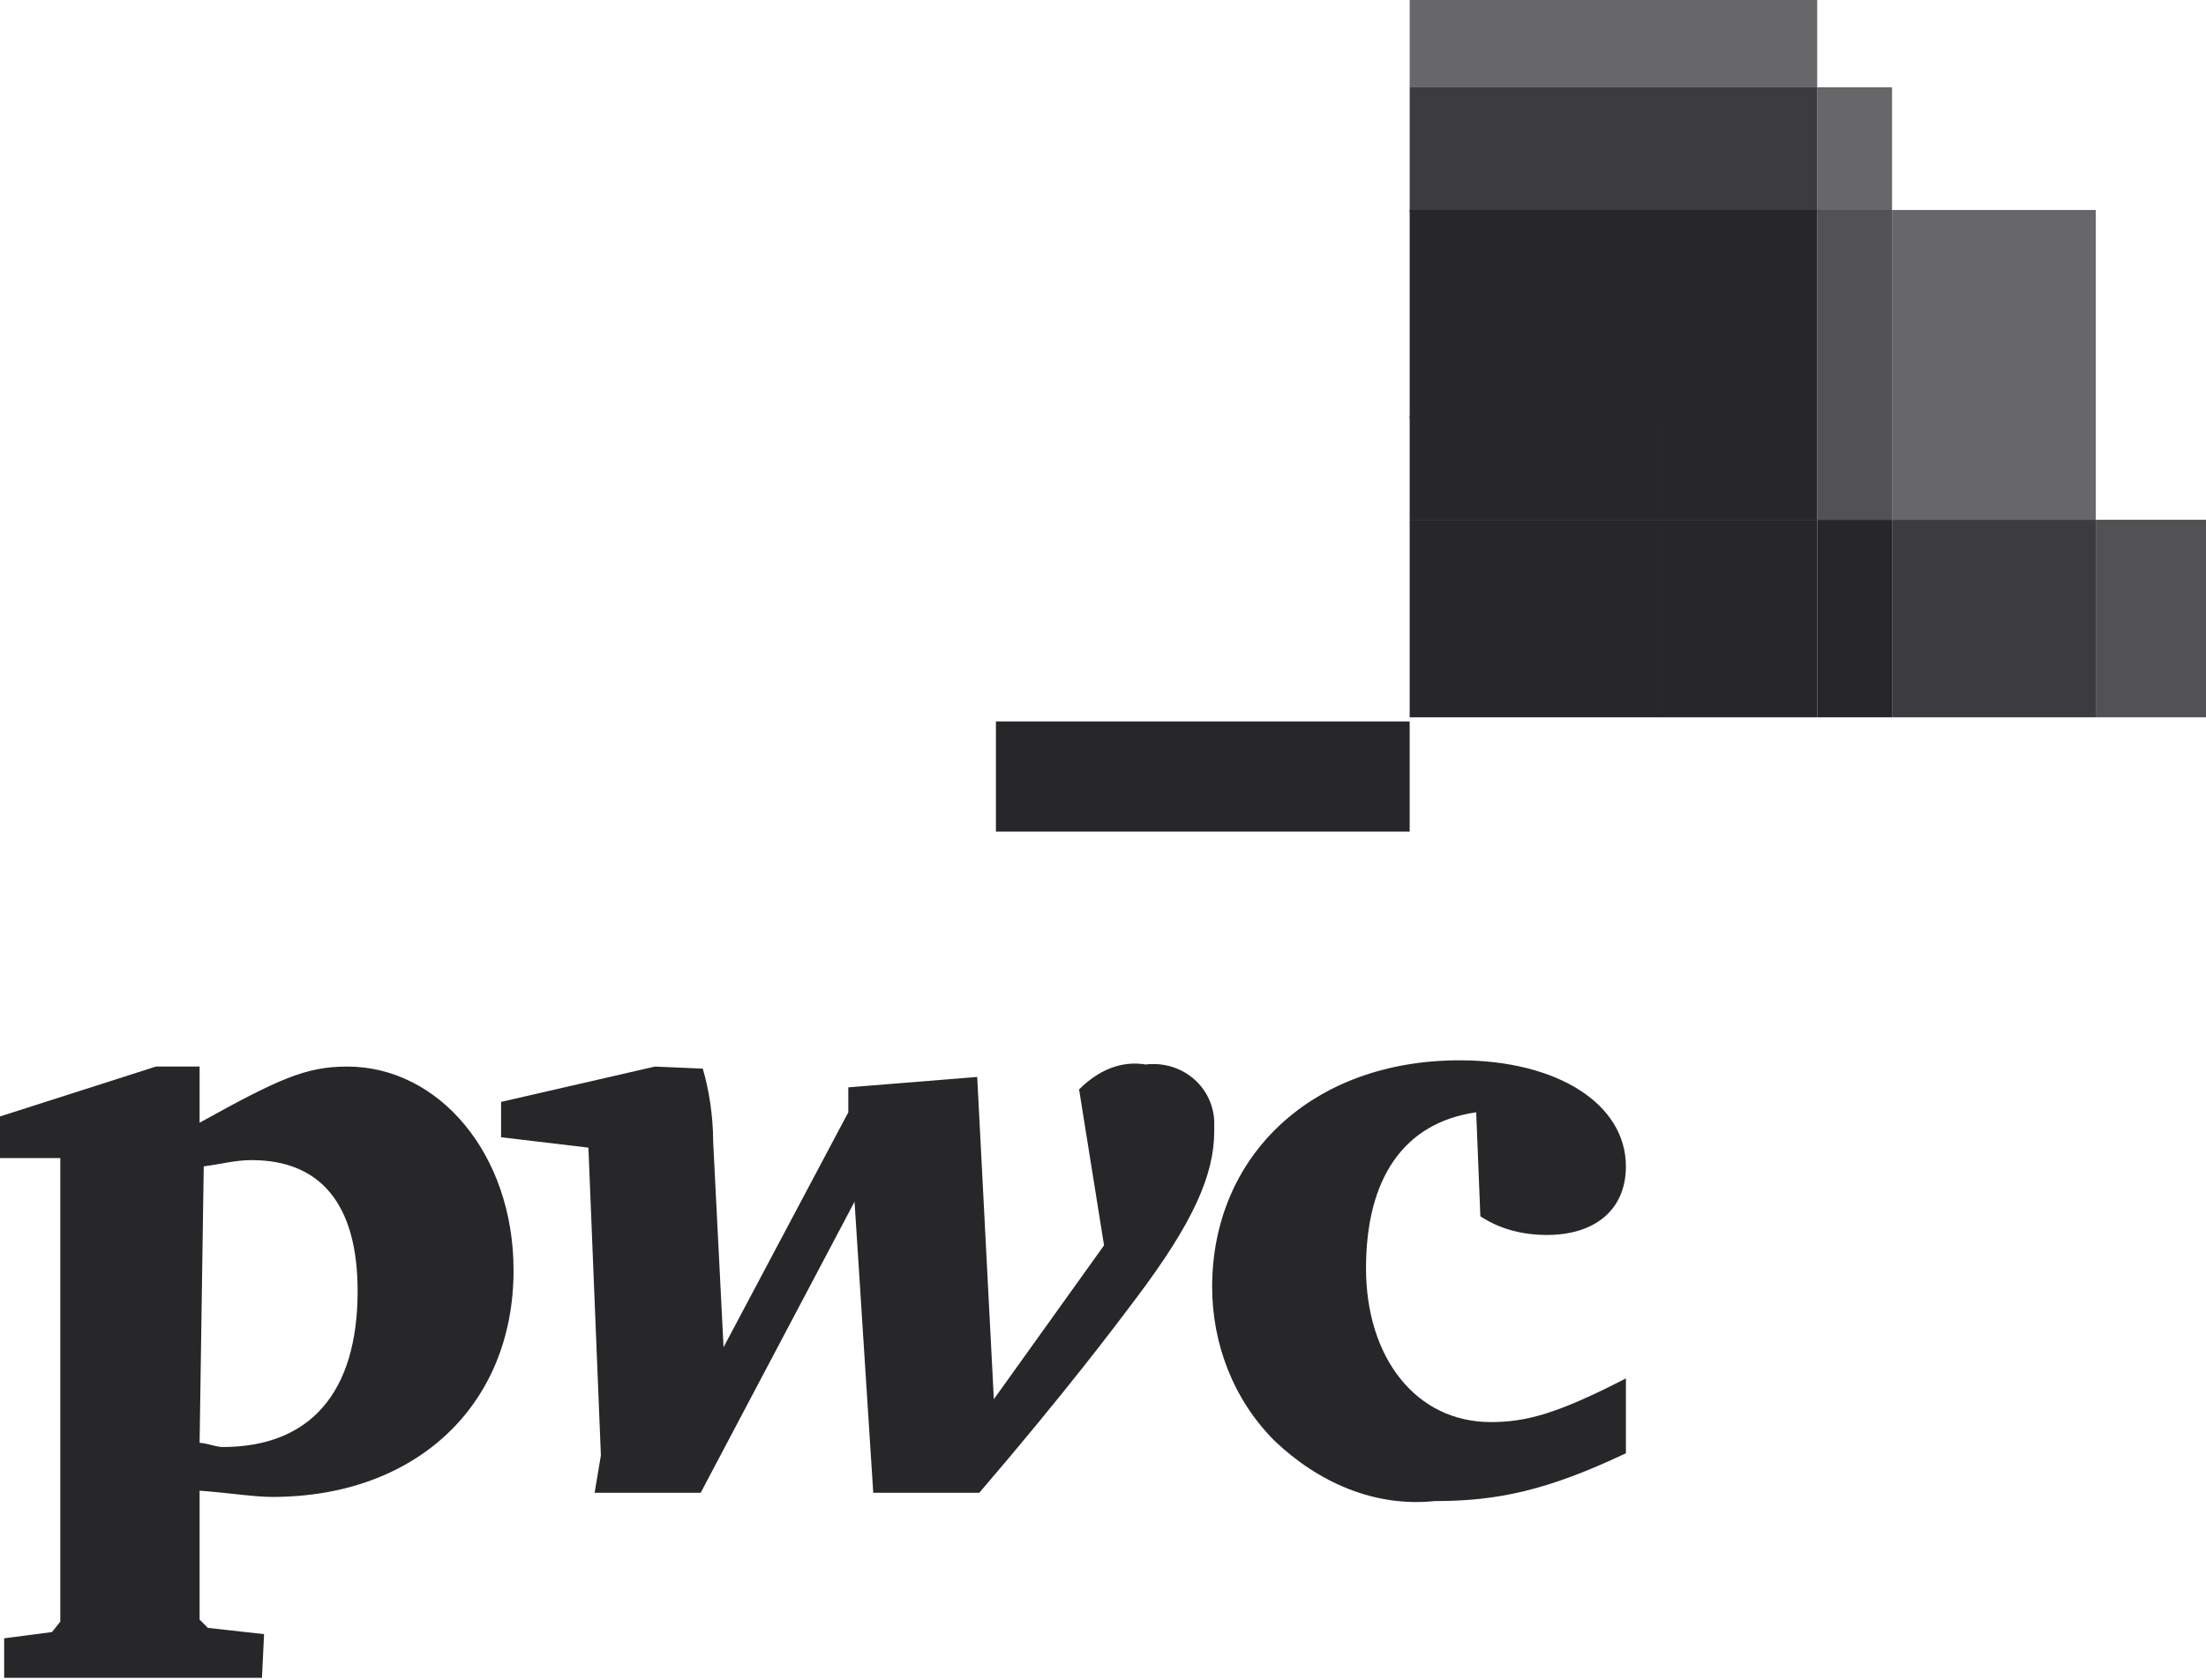
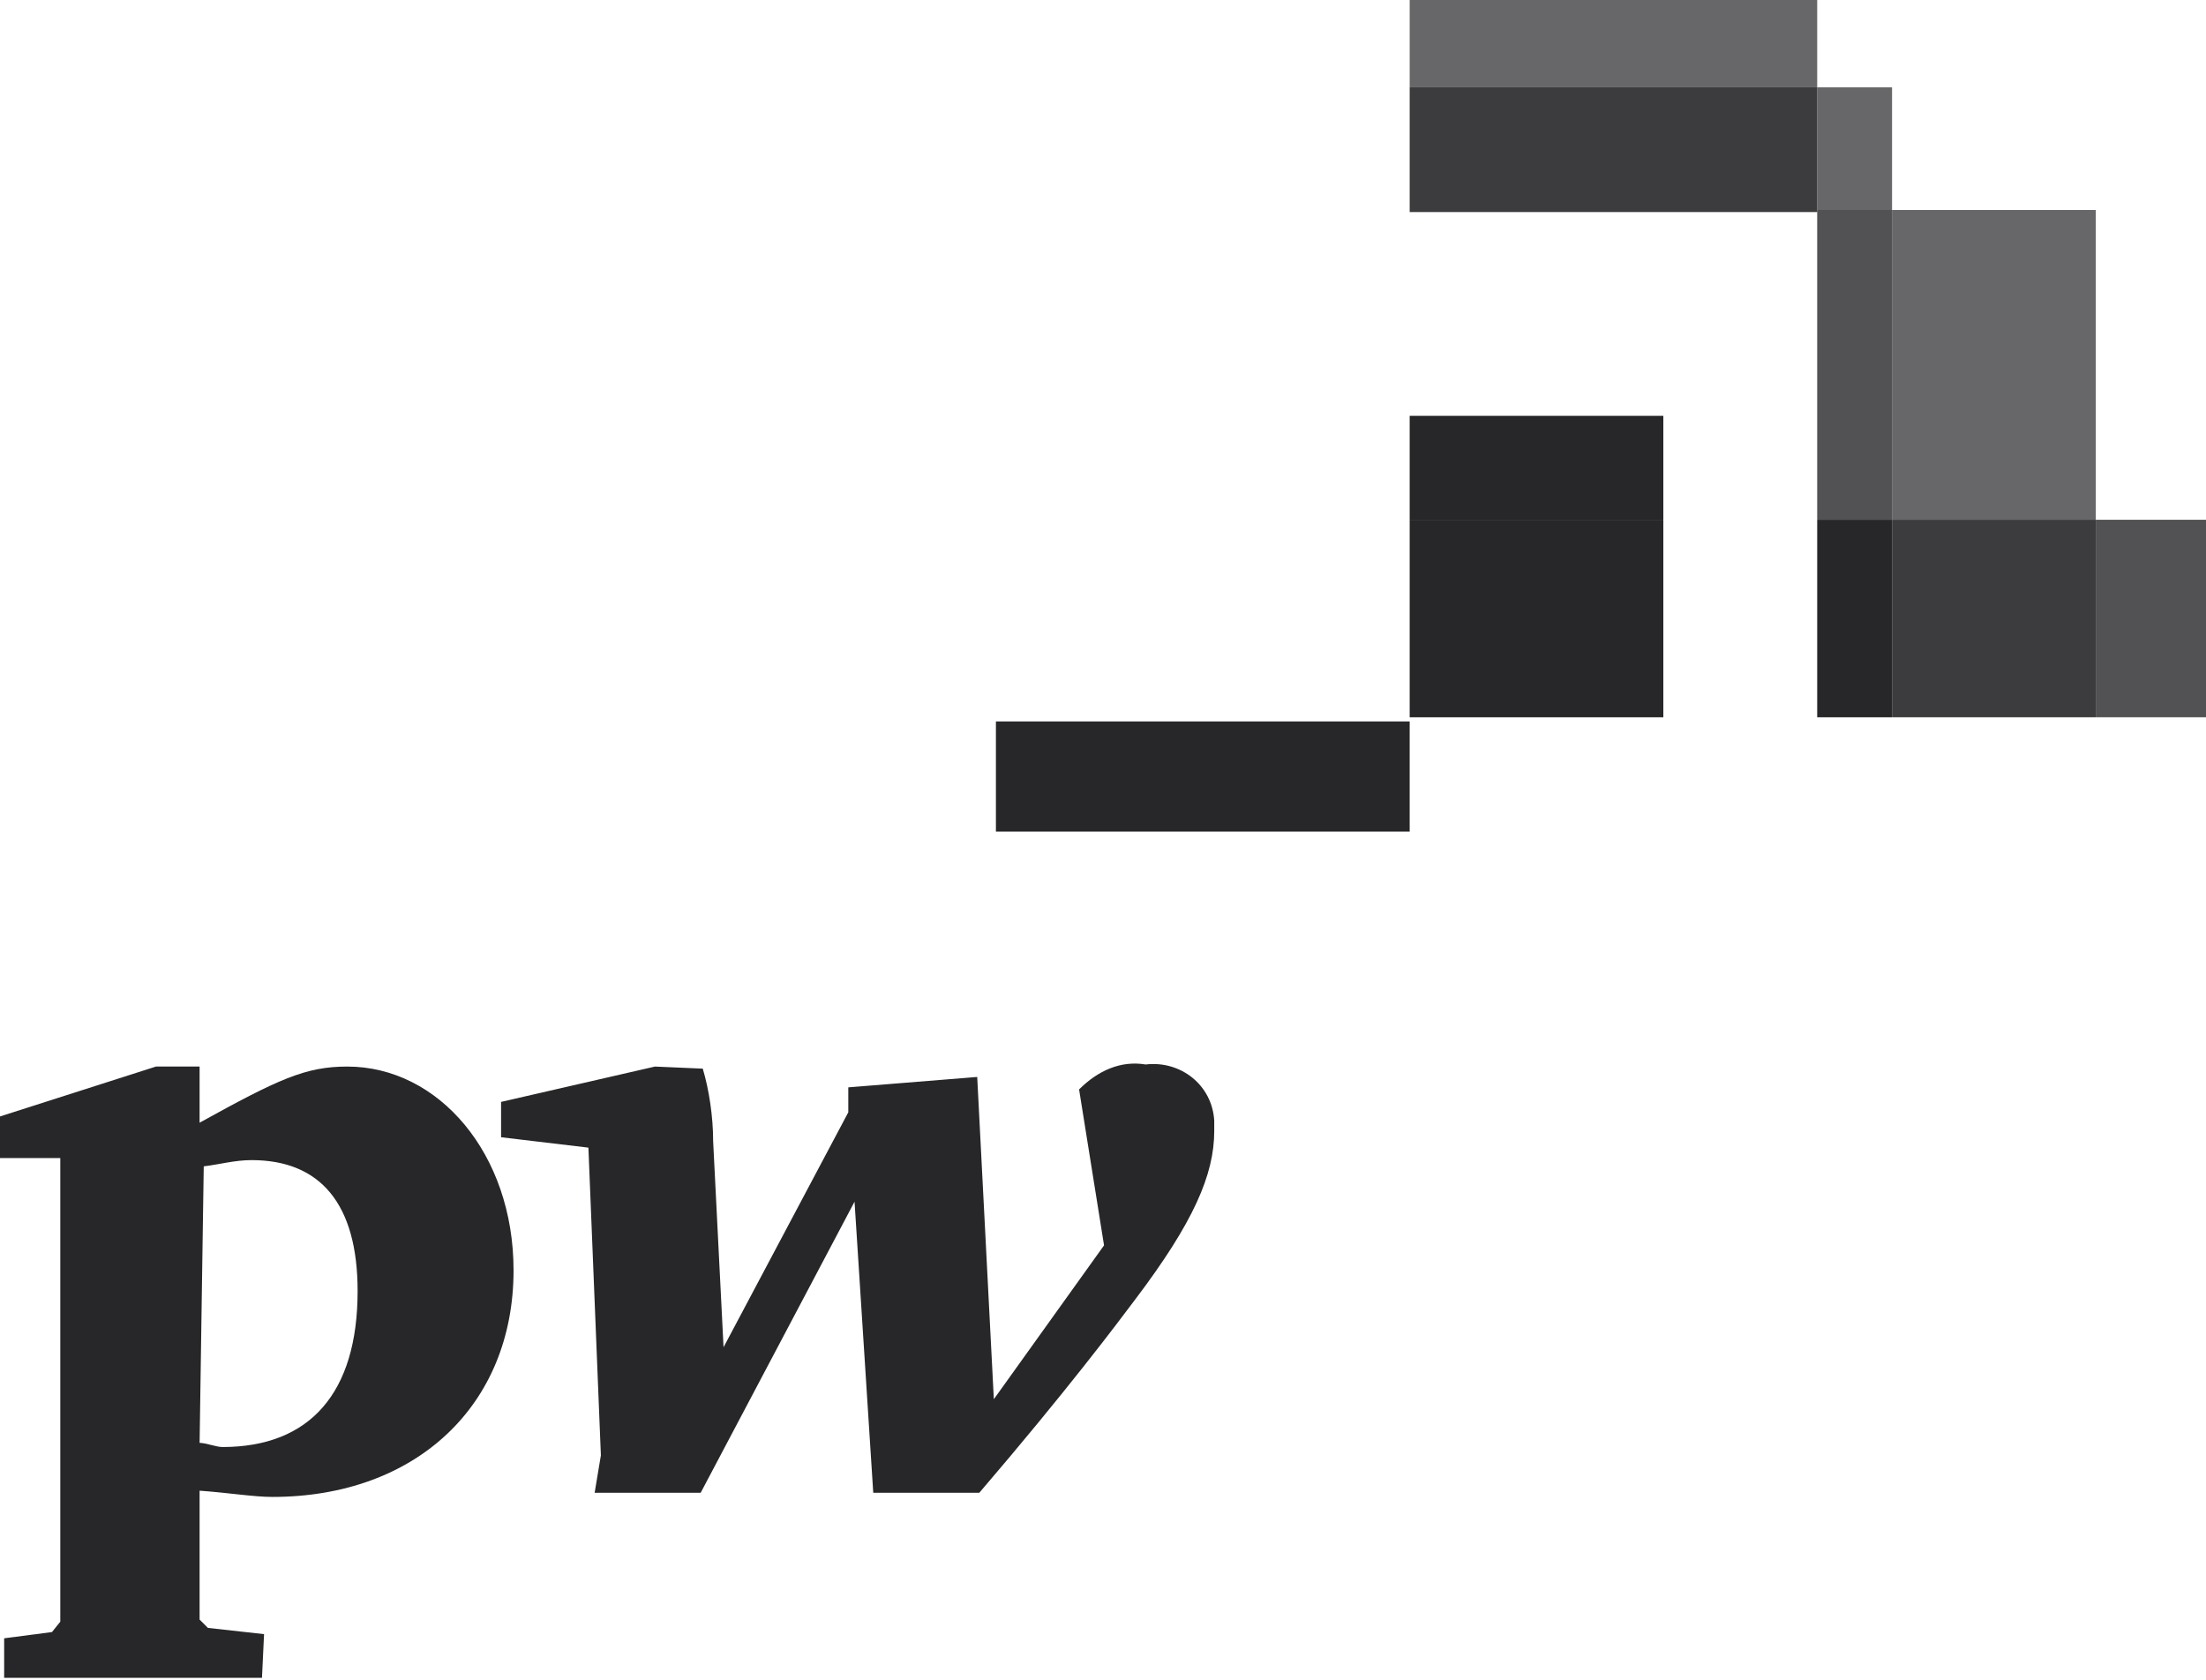
<svg xmlns="http://www.w3.org/2000/svg" xmlns:xlink="http://www.w3.org/1999/xlink" version="1.1" id="Layer_2_00000160904285152212831760000014061701841934376107_" x="0px" y="0px" viewBox="0 0 106.1 80.8" style="enable-background:new 0 0 106.1 80.8;" xml:space="preserve">
  <style type="text/css">
	.st0{clip-path:url(#SVGID_00000073713175915863506540000013489942082014661518_);}
	.st1{fill:#27272A;}
	.st2{opacity:0.7;fill:#27272A;enable-background:new    ;}
	.st3{opacity:0.9;fill:#27272A;enable-background:new    ;}
	.st4{opacity:0.8;fill:#27272A;enable-background:new    ;}
</style>
  <g id="Layer_1-2">
    <g>
      <defs>
        <rect id="SVGID_1_" width="106.1" height="80.8" />
      </defs>
      <clipPath id="SVGID_00000134944383653008148770000011699941590433218695_">
        <use xlink:href="#SVGID_1_" style="overflow:visible;" />
      </clipPath>
      <g style="clip-path:url(#SVGID_00000134944383653008148770000011699941590433218695_);">
        <g>
          <path class="st1" d="M0.2,78.8l2.3-0.3L2.9,78V55.7H0v-2l7.5-2.4h2.1v2.7c3.8-2.1,5.1-2.7,7.1-2.7c4.4,0,8,4.2,8,9.8      C24.7,67.6,20,72,13.1,72c-0.9,0-2.1-0.2-3.5-0.3v6.2l0.4,0.4l2.7,0.3l-0.1,2.1H0.2V78.8L0.2,78.8z M9.6,69.4      c0.3,0,0.8,0.2,1.1,0.2c4.2,0,6.5-2.6,6.5-7.5c0-4.2-1.8-6.3-5.1-6.3c-0.8,0-1.5,0.2-2.3,0.3C9.8,56,9.6,69.4,9.6,69.4z" />
          <path class="st1" d="M33.8,51.4c0.3,1,0.5,2.3,0.5,3.5l0.5,9.9l6-11.3v-1.2l6.2-0.5l0.8,15.5l5.3-7.4l-1.2-7.5      c0.9-0.9,2-1.4,3.2-1.2c1.7-0.2,3.2,1,3.3,2.7v0.5c0,2.1-1,4.4-3.8,8.1c-0.9,1.2-3.3,4.4-7.5,9.3H42l-0.9-14l-7.4,14h-5.1      l0.3-1.8l-0.6-14.8l-4.2-0.5v-1.7l7.4-1.7L33.8,51.4L33.8,51.4L33.8,51.4z" />
-           <path class="st1" d="M71,53.5c-3.5,0.5-5.3,3.2-5.3,7.5s2.4,7.4,6,7.4c1.7,0,3.2-0.4,6.5-2.1v3.6c-3.8,1.8-6.2,2.3-9.2,2.3      c-2.9,0.3-5.6-0.9-7.7-2.9c-2-2-3-4.7-3-7.4c0-6.3,4.8-10.9,11.9-10.9c4.7,0,8,2.1,8,5.1c0,2.1-1.5,3.3-3.8,3.3      c-1.2,0-2.3-0.3-3.2-0.9L71,53.5L71,53.5z" />
          <path class="st1" d="M67.8,34.7H47.9v5.3h19.9V34.7z" />
          <path class="st2" d="M87.4,0H67.8v4.2h19.6C87.4,4.2,87.4,0,87.4,0z" />
          <path class="st2" d="M91,4.2h-3.6v5.9H91C91,10.1,91,4.2,91,4.2z" />
          <path class="st3" d="M87.4,4.2H67.8v6h19.6C87.4,10.2,87.4,4.2,87.4,4.2z" />
          <path class="st2" d="M100.8,10.1H91V25h9.8V10.1z" />
          <path class="st4" d="M91,10.1h-3.6V25H91V10.1z" />
-           <path class="st1" d="M80,25h7.4V10.1H67.8v10H80C80,20,80,25,80,25z" />
          <path class="st4" d="M106.1,25h-5.3v9.5h5.3V25z" />
          <path class="st3" d="M100.8,25H91v9.5h9.8V25z" />
          <path class="st1" d="M91,25h-3.6v9.5H91V25z" />
-           <path class="st1" d="M87.4,25H80v9.5h7.4V25z" />
          <path class="st1" d="M80,20H67.8v5H80V20z" />
          <path class="st1" d="M80,25H67.8v9.5H80V25z" />
        </g>
      </g>
    </g>
  </g>
</svg>